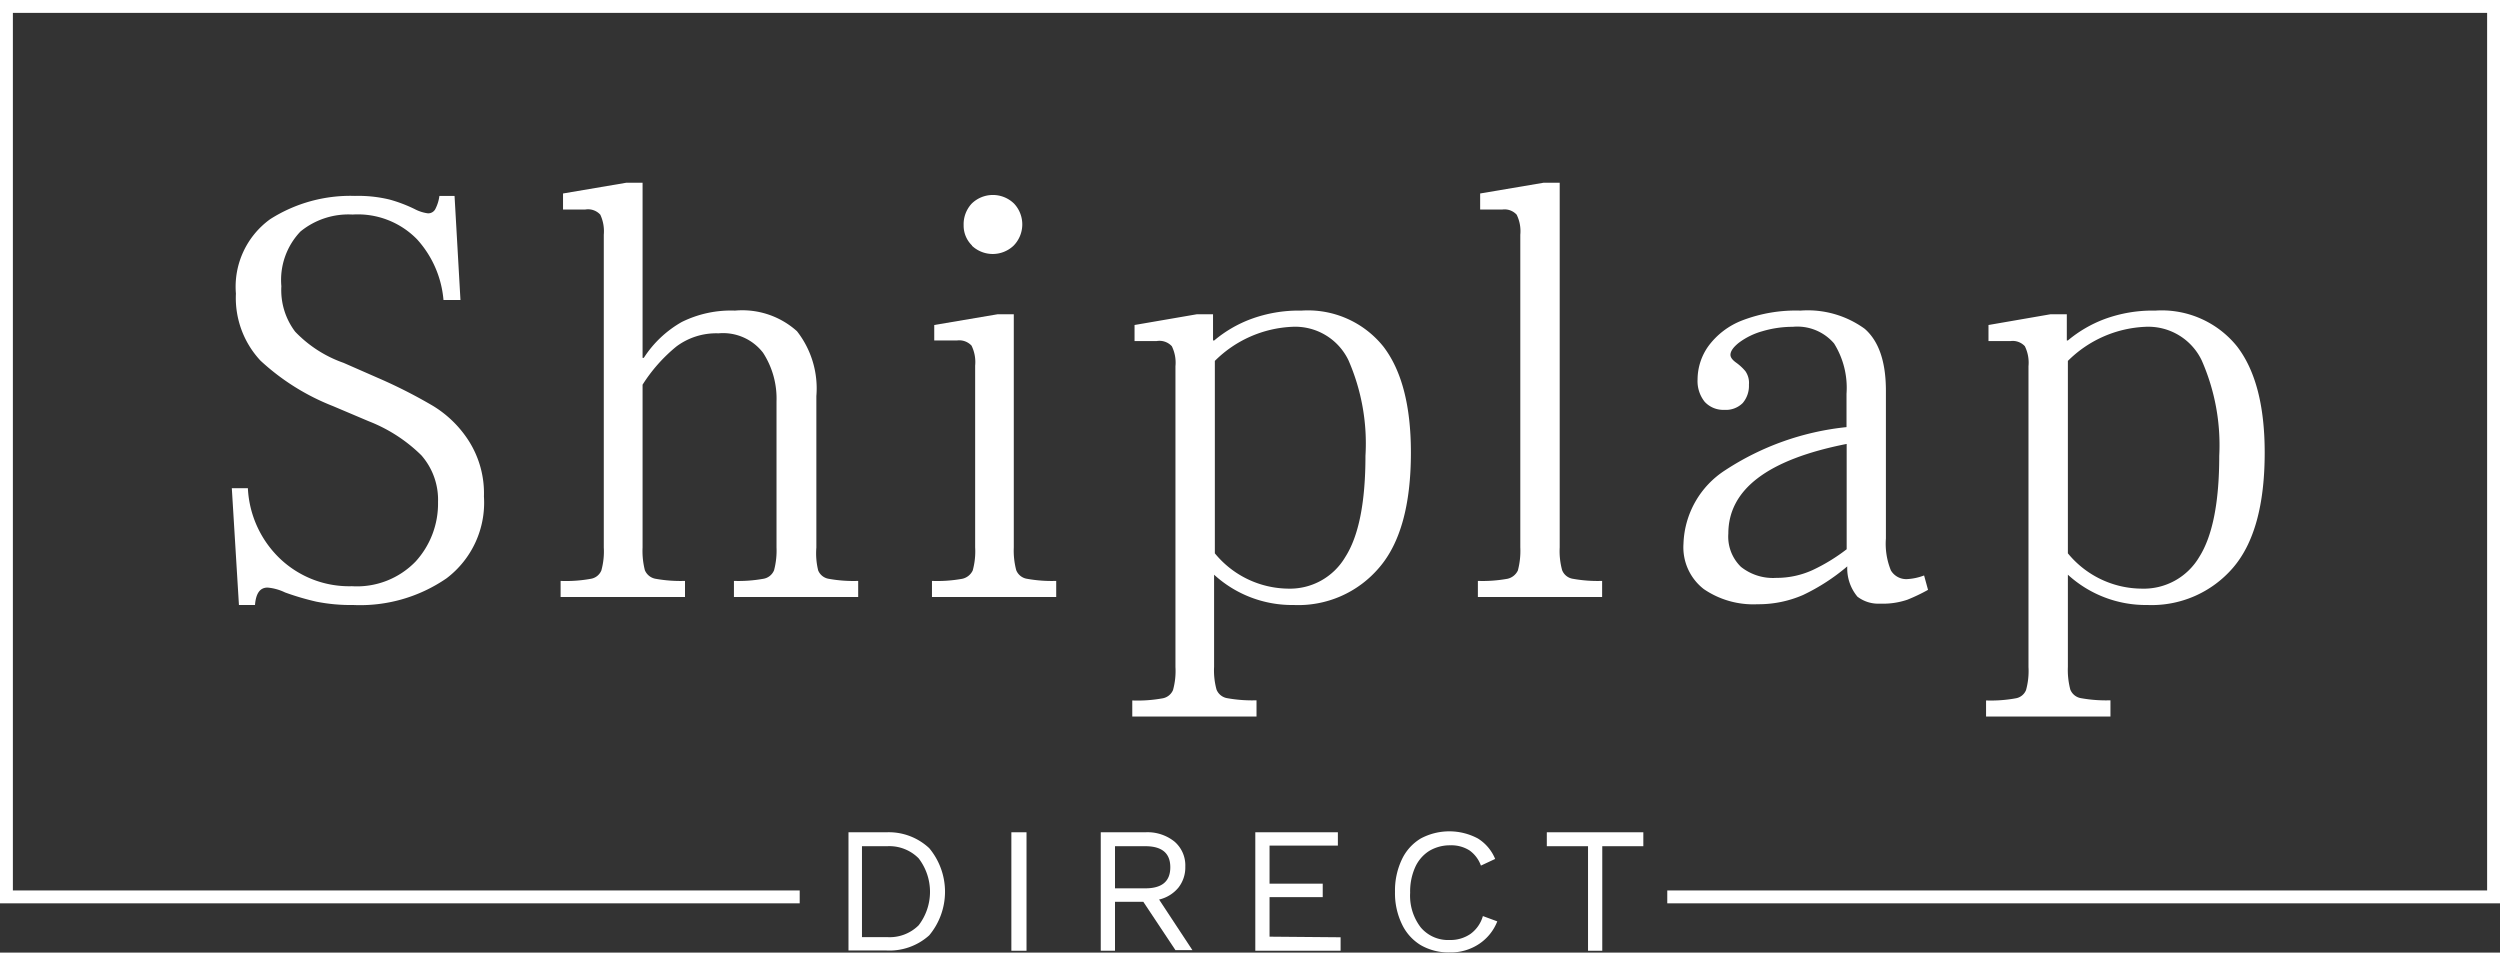
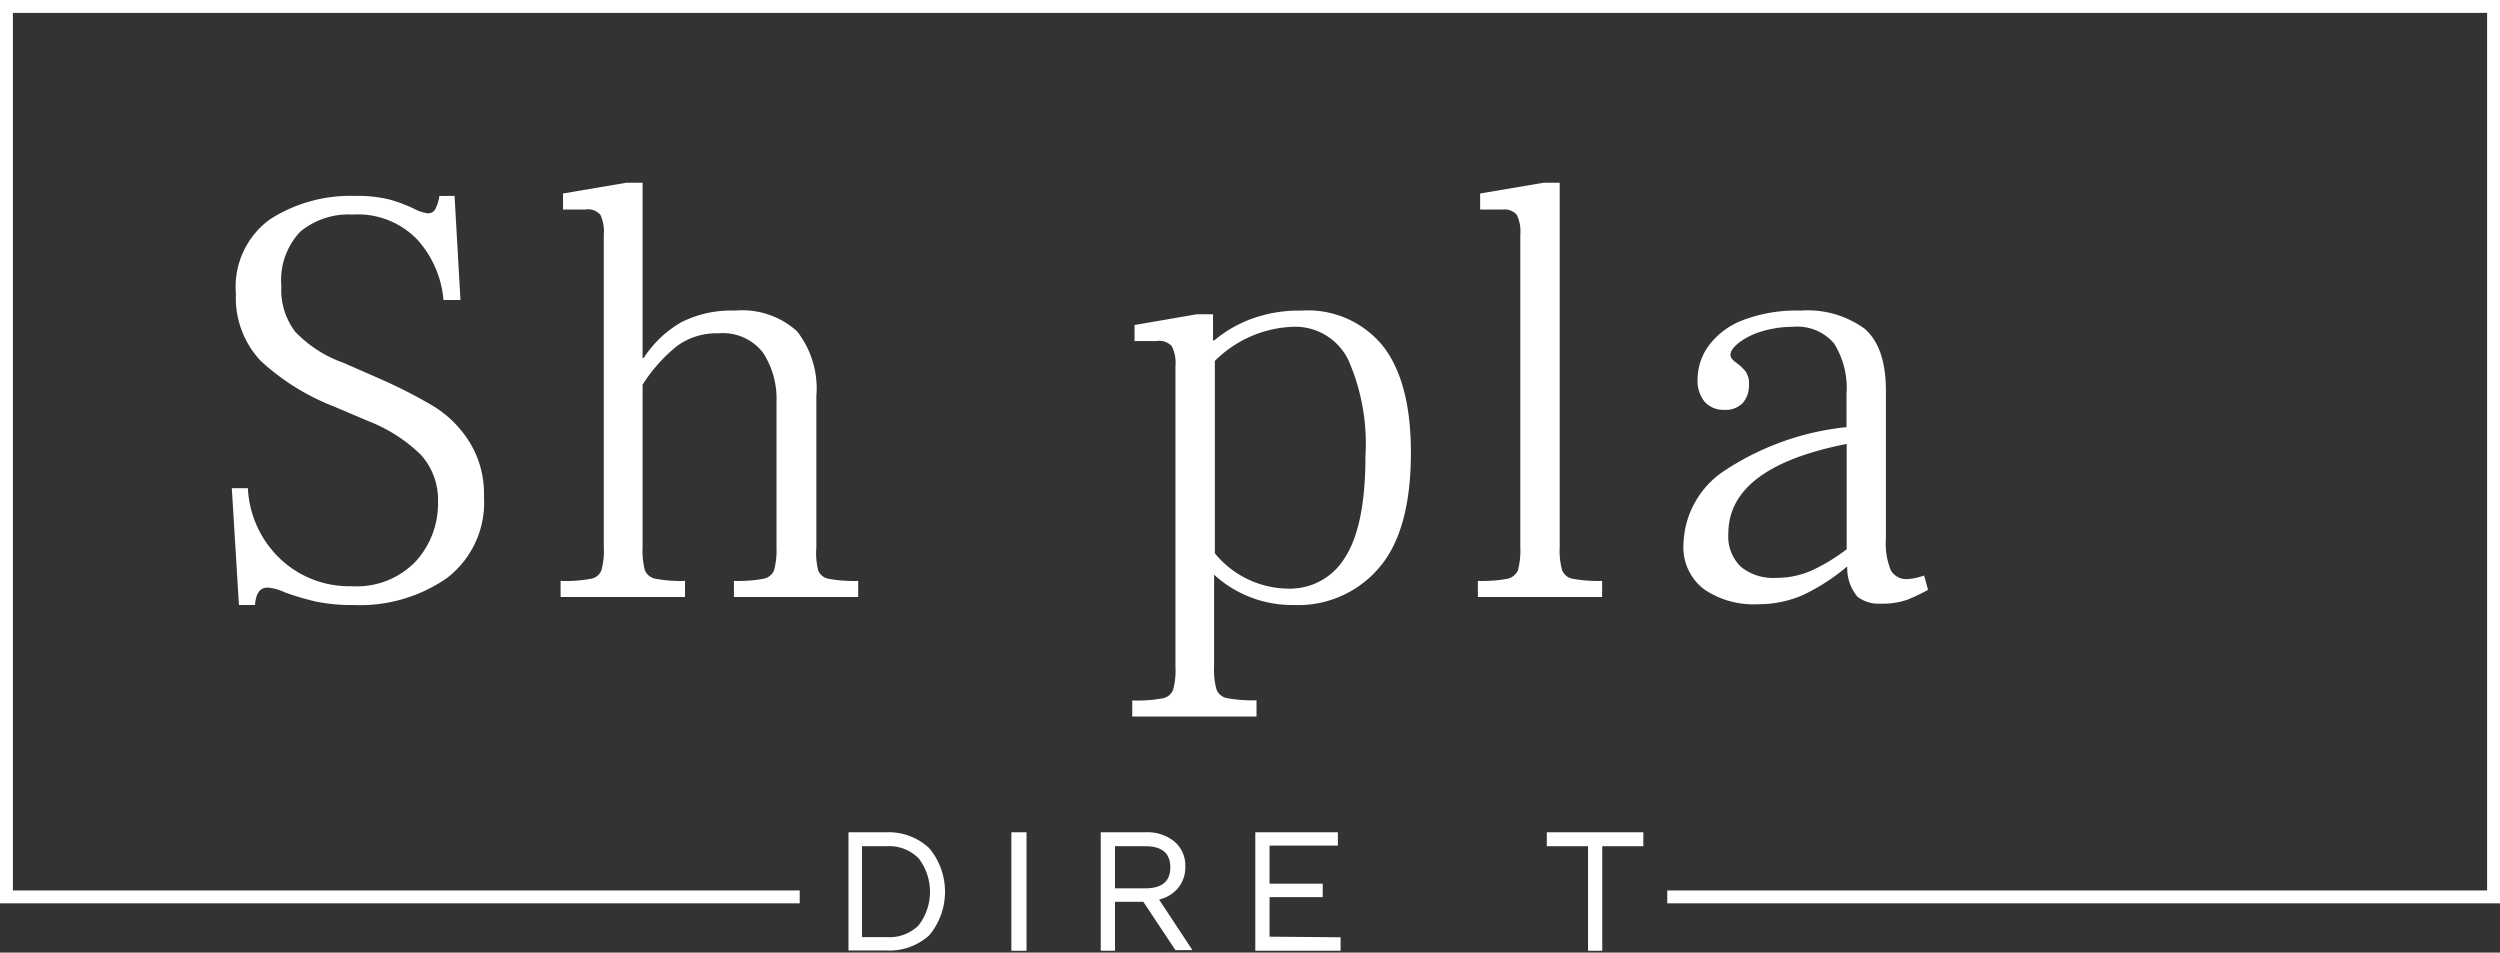
<svg xmlns="http://www.w3.org/2000/svg" id="Layer_1" data-name="Layer 1" width="165" height="62.87" viewBox="0 0 165 62.87">
  <rect x="0" y="0" width="165" height="62.87" fill="#333333" stroke="none" />
  <defs>
    <style>
      .cls-1 {
        fill: #fff;
      }
    </style>
  </defs>
  <title>logo</title>
  <g>
    <path class="cls-1" d="M15.3,32.29h1.06a6.89,6.89,0,0,0,2.11,4.64,6.62,6.62,0,0,0,4.76,1.83,5.38,5.38,0,0,0,4.2-1.63,5.67,5.67,0,0,0,1.48-3.93,4.45,4.45,0,0,0-1.1-3.08,10.25,10.25,0,0,0-3.48-2.25l-2.36-1a15.16,15.16,0,0,1-4.78-3,6.06,6.06,0,0,1-1.62-4.42,5.5,5.5,0,0,1,2.27-4.92A9.85,9.85,0,0,1,23.43,13a8.78,8.78,0,0,1,2.28.24,9.47,9.47,0,0,1,1.66.63,2.6,2.6,0,0,0,.87.28.53.53,0,0,0,.51-.32A2.57,2.57,0,0,0,29,13h1l.39,6.87H29.27a6.81,6.81,0,0,0-1.74-4,5.46,5.46,0,0,0-4.26-1.64,5,5,0,0,0-3.44,1.12,4.63,4.63,0,0,0-1.26,3.61,4.54,4.54,0,0,0,.91,3,8.16,8.16,0,0,0,3.2,2.06l2.28,1a33.14,33.14,0,0,1,3.62,1.84,7.32,7.32,0,0,1,2.36,2.31,6.45,6.45,0,0,1,1,3.67,6.26,6.26,0,0,1-2.47,5.4A10.06,10.06,0,0,1,23.31,40a11.58,11.58,0,0,1-2.43-.22,17.3,17.3,0,0,1-2.07-.61,3.3,3.3,0,0,0-1.15-.32c-.5,0-.77.38-.83,1.15H15.77Z" transform="translate(0 -0.07)" />
    <path class="cls-1" d="M54,37.72a.91.91,0,0,0,.69.55,9.2,9.2,0,0,0,1.95.14v1.06H48.44V38.41a9.28,9.28,0,0,0,1.94-.14.92.92,0,0,0,.71-.57,5.08,5.08,0,0,0,.16-1.5V26.57a5.56,5.56,0,0,0-.89-3.22,3.33,3.33,0,0,0-2.94-1.28,4.39,4.39,0,0,0-2.78.87,10.49,10.49,0,0,0-2.23,2.52V36.2a5.17,5.17,0,0,0,.15,1.5.94.94,0,0,0,.71.57,9.35,9.35,0,0,0,1.94.14v1.06H37V38.41a9.13,9.13,0,0,0,2-.14.91.91,0,0,0,.69-.55,4.74,4.74,0,0,0,.16-1.52V15.56a2.59,2.59,0,0,0-.23-1.32,1.09,1.09,0,0,0-1-.34H37.16V12.84l4.18-.71h1.07V23.69h.08A7.2,7.2,0,0,1,45,21.32a7.3,7.3,0,0,1,3.51-.75,5.39,5.39,0,0,1,4.09,1.36,6.12,6.12,0,0,1,1.28,4.28v10A4.74,4.74,0,0,0,54,37.72Z" transform="translate(0 -0.07)" />
-     <path class="cls-1" d="M61.51,38.41a9.26,9.26,0,0,0,2-.14,1,1,0,0,0,.69-.55,4.74,4.74,0,0,0,.16-1.52v-12a2.46,2.46,0,0,0-.24-1.32,1.11,1.11,0,0,0-.95-.34H61.66V21.52l4.19-.71h1.06V36.2a5.08,5.08,0,0,0,.16,1.5.92.92,0,0,0,.71.57,9.24,9.24,0,0,0,1.93.14v1.06h-8.2Zm2.64-22.14a1.83,1.83,0,0,1-.55-1.34,2,2,0,0,1,.53-1.42,2,2,0,0,1,2.8,0,2,2,0,0,1,.54,1.42,2,2,0,0,1-.58,1.36,2,2,0,0,1-2.74,0Z" transform="translate(0 -0.07)" />
    <path class="cls-1" d="M91.3,22.94q1.82,2.37,1.82,7,0,5.17-2.1,7.6A7,7,0,0,1,85.38,40,7.63,7.63,0,0,1,80.13,38v6.08a4.76,4.76,0,0,0,.16,1.5.92.92,0,0,0,.71.57,9.24,9.24,0,0,0,1.93.14v1.07h-8.2V46.3a9.26,9.26,0,0,0,2-.14.92.92,0,0,0,.69-.55,4.74,4.74,0,0,0,.16-1.52V24.24a2.46,2.46,0,0,0-.24-1.32,1.11,1.11,0,0,0-1-.34H74.88V21.52L79,20.81h1.06v1.73h.08a8.19,8.19,0,0,1,2.39-1.4,9.11,9.11,0,0,1,3.37-.57A6.38,6.38,0,0,1,91.3,22.94ZM88.79,36.83c.89-1.39,1.33-3.62,1.33-6.67A13.71,13.71,0,0,0,89,23.85a3.9,3.9,0,0,0-3.73-2.21,7.7,7.7,0,0,0-5.09,2.25v12.7A6.34,6.34,0,0,0,85,38.92,4.24,4.24,0,0,0,88.79,36.83Z" transform="translate(0 -0.07)" />
    <path class="cls-1" d="M97.54,38.41a9.26,9.26,0,0,0,1.95-.14,1,1,0,0,0,.69-.55,5.05,5.05,0,0,0,.16-1.52V15.56a2.46,2.46,0,0,0-.24-1.32,1.08,1.08,0,0,0-.95-.34H97.69V12.84l4.19-.71h1.06V36.2a4.76,4.76,0,0,0,.16,1.5.91.91,0,0,0,.71.57,9.24,9.24,0,0,0,1.93.14v1.06h-8.2Z" transform="translate(0 -0.07)" />
    <path class="cls-1" d="M127.25,39a11.84,11.84,0,0,1-1.36.65,5,5,0,0,1-1.8.26,2.26,2.26,0,0,1-1.5-.46,2.92,2.92,0,0,1-.67-2A13.29,13.29,0,0,1,119,39.34a7.37,7.37,0,0,1-3,.61,5.79,5.79,0,0,1-3.55-1,3.49,3.49,0,0,1-1.34-3,6,6,0,0,1,2.76-4.85,17.93,17.93,0,0,1,8-2.84V26.06a5.53,5.53,0,0,0-.82-3.32,3.19,3.19,0,0,0-2.73-1.1,7,7,0,0,0-2,.29,4.7,4.7,0,0,0-1.54.75q-.57.45-.57.81c0,.16.12.33.37.51a3.38,3.38,0,0,1,.61.56,1.35,1.35,0,0,1,.24.9,1.75,1.75,0,0,1-.41,1.21,1.57,1.57,0,0,1-1.21.45,1.67,1.67,0,0,1-1.3-.53,2.19,2.19,0,0,1-.47-1.48,3.8,3.8,0,0,1,.71-2.19,5,5,0,0,1,2.23-1.7,9.87,9.87,0,0,1,3.85-.65,6.4,6.4,0,0,1,4.24,1.2c.93.81,1.4,2.17,1.4,4.09v9.75a4.66,4.66,0,0,0,.33,2.11,1.18,1.18,0,0,0,1.09.57,3.71,3.71,0,0,0,1.1-.24ZM114.9,37.48a3.39,3.39,0,0,0,2.33.73,5.73,5.73,0,0,0,2.39-.51,12,12,0,0,0,2.26-1.38V29.37q-7.81,1.54-7.81,5.92A2.78,2.78,0,0,0,114.9,37.48Z" transform="translate(0 -0.07)" />
-     <path class="cls-1" d="M147.65,22.94q1.82,2.37,1.82,7,0,5.17-2.09,7.6A7.08,7.08,0,0,1,141.73,40,7.63,7.63,0,0,1,136.48,38v6.08a5.08,5.08,0,0,0,.16,1.5.92.92,0,0,0,.71.57,9.35,9.35,0,0,0,1.94.14v1.07h-8.21V46.3a9.13,9.13,0,0,0,1.95-.14.89.89,0,0,0,.69-.55,4.74,4.74,0,0,0,.16-1.52V24.24a2.46,2.46,0,0,0-.24-1.32,1.09,1.09,0,0,0-.94-.34h-1.46V21.52l4.1-.71h1.07v1.73h.07a8.33,8.33,0,0,1,2.39-1.4,9.17,9.17,0,0,1,3.38-.57A6.38,6.38,0,0,1,147.65,22.94Zm-2.5,13.89c.88-1.39,1.32-3.62,1.32-6.67a13.86,13.86,0,0,0-1.16-6.31,3.91,3.91,0,0,0-3.73-2.21,7.7,7.7,0,0,0-5.1,2.25v12.7a6.35,6.35,0,0,0,4.86,2.33A4.25,4.25,0,0,0,145.15,36.83Z" transform="translate(0 -0.07)" />
  </g>
  <g>
    <path class="cls-1" d="M61.33,56.05a4.49,4.49,0,0,1,0,5.75,3.92,3.92,0,0,1-2.87,1H56V55h2.51A3.91,3.91,0,0,1,61.33,56.05Zm-.7,5.09a3.63,3.63,0,0,0,0-4.42,2.72,2.72,0,0,0-2.08-.8H56.89v6h1.66A2.71,2.71,0,0,0,60.63,61.14Z" transform="translate(0 -0.07)" />
    <path class="cls-1" d="M67.75,62.82h-1V55h1Z" transform="translate(0 -0.07)" />
    <path class="cls-1" d="M75.46,59.59H73.59v3.23h-.94V55H75.6a2.84,2.84,0,0,1,1.91.61,2.07,2.07,0,0,1,.72,1.66,2.15,2.15,0,0,1-.46,1.39,2.34,2.34,0,0,1-1.27.78l2.2,3.34H77.58Zm-1.87-.89h2c1.1,0,1.65-.46,1.65-1.39s-.55-1.39-1.65-1.39h-2Z" transform="translate(0 -0.07)" />
    <path class="cls-1" d="M88.48,61.93v.89H82.85V55H88.3v.88H83.79v2.51H87.3v.89H83.79v2.61Z" transform="translate(0 -0.07)" />
-     <path class="cls-1" d="M97.62,62.37a3.37,3.37,0,0,1-1.94.56,3.69,3.69,0,0,1-1.91-.48,3.22,3.22,0,0,1-1.25-1.4,4.7,4.7,0,0,1-.45-2.12,4.77,4.77,0,0,1,.45-2.13,3.19,3.19,0,0,1,1.25-1.39,4,4,0,0,1,3.77,0,2.87,2.87,0,0,1,1.14,1.35l-.94.44a2.09,2.09,0,0,0-.75-1,2.23,2.23,0,0,0-1.26-.34,2.66,2.66,0,0,0-1.4.37,2.47,2.47,0,0,0-.93,1.08,3.93,3.93,0,0,0-.33,1.68,3.43,3.43,0,0,0,.7,2.29,2.36,2.36,0,0,0,1.91.83,2.33,2.33,0,0,0,1.37-.4,2.19,2.19,0,0,0,.82-1.18l.95.35A3.17,3.17,0,0,1,97.62,62.37Z" transform="translate(0 -0.07)" />
    <path class="cls-1" d="M108.46,55.92h-2.71v6.9h-.94v-6.9h-2.72V55h6.37Z" transform="translate(0 -0.07)" />
  </g>
  <polygon class="cls-1" points="69.68 0 0 0 0 25.63 0 26.14 0 59.62 52.78 59.62 52.78 58.77 0.85 58.77 0.85 26.14 0.85 25.63 0.85 0.85 69.68 0.85 114.62 0.85 164.15 0.85 164.15 25.63 164.15 26.14 164.15 58.77 110.04 58.77 110.04 59.62 165 59.62 165 26.14 165 25.63 165 0 114.62 0 69.68 0" />
</svg>